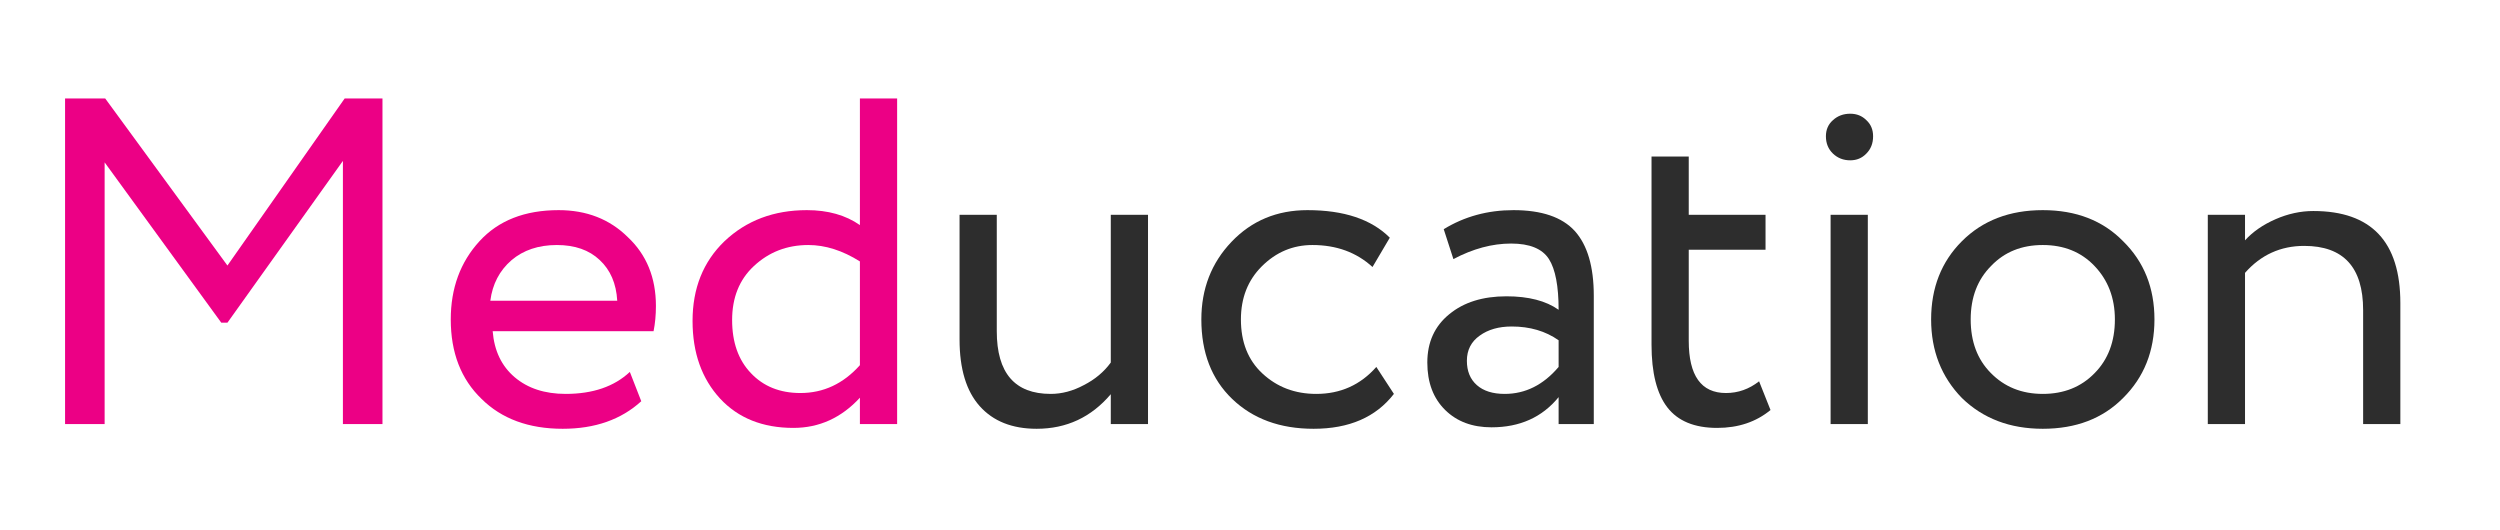
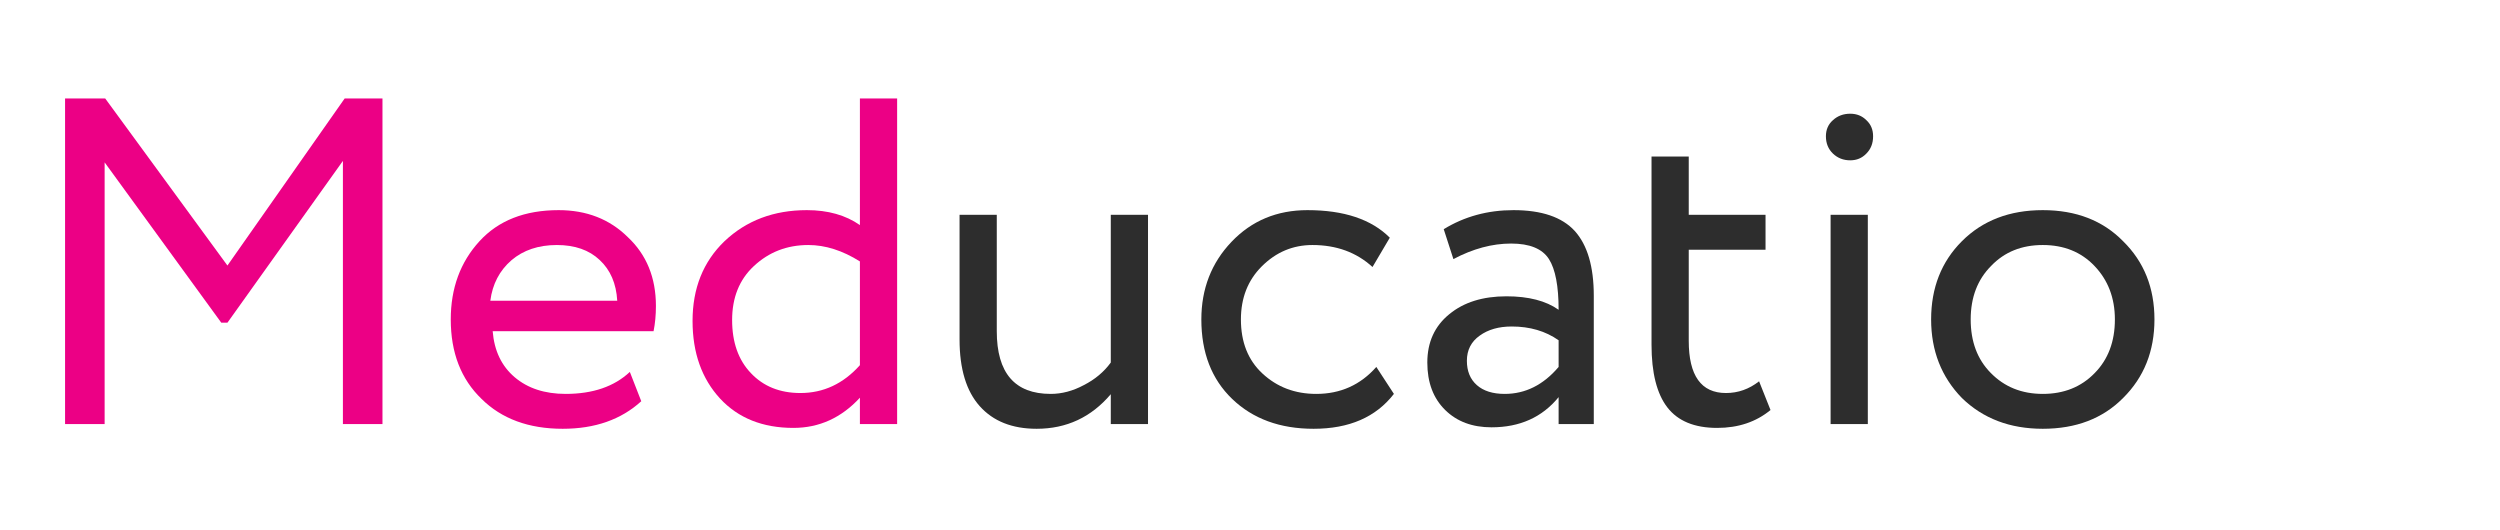
<svg xmlns="http://www.w3.org/2000/svg" width="853" height="181" viewBox="0 0 853 181" fill="none">
  <path d="M35.7 144.7H22.2V33.6H35.9L77.6 90.6L117.6 33.6H130.5V144.7H117V54.9L77.6 110.1H75.5L35.7 55.4V144.7Z" fill="#EC0085" />
  <path fill-rule="evenodd" clip-rule="evenodd" d="M214.9 126.9L218.8 136.9C211.933 143.167 203 146.3 192 146.3C180.4 146.3 171.167 142.9 164.3 136.1C157.3 129.367 153.8 120.333 153.8 109C153.8 98.333 157.067 89.433 163.6 82.3C170.067 75.233 179.067 71.7 190.6 71.7C200.133 71.7 208 74.767 214.2 80.9C220.6 86.9 223.8 94.733 223.8 104.4C223.8 107.467 223.533 110.333 223 113H168.1C168.633 119.667 171.133 124.9 175.6 128.7C180.067 132.5 185.867 134.4 193 134.4C202.267 134.4 209.567 131.9 214.9 126.9ZM190 83.6C183.733 83.6 178.567 85.333 174.5 88.8C170.433 92.333 168.033 96.933 167.3 102.6H210.6C210.267 96.733 208.267 92.1 204.6 88.7C201 85.3 196.133 83.6 190 83.6Z" fill="#EC0085" />
  <path fill-rule="evenodd" clip-rule="evenodd" d="M306.1 144.7H293.4V135.7C287.067 142.567 279.5 146 270.7 146C260.233 146 251.9 142.667 245.7 136C239.433 129.2 236.3 120.367 236.3 109.5C236.3 98.367 239.933 89.3 247.2 82.3C254.667 75.233 264.033 71.7 275.3 71.7C282.5 71.7 288.533 73.4 293.4 76.8V33.6H306.1V144.7ZM273.1 134.1C280.967 134.1 287.733 130.933 293.4 124.6V89.2C287.467 85.467 281.6 83.6 275.8 83.6C268.533 83.6 262.333 86 257.2 90.8C252.267 95.4 249.8 101.533 249.8 109.2C249.8 116.8 251.933 122.833 256.2 127.3C260.467 131.833 266.1 134.1 273.1 134.1Z" fill="#EC0085" />
  <path d="M379 73.3H391.7V144.7H379V134.5C372.333 142.367 363.9 146.3 353.7 146.3C345.367 146.3 338.9 143.733 334.3 138.6C329.7 133.467 327.4 125.867 327.4 115.8V73.3H340.1V113C340.1 127.267 346.233 134.4 358.5 134.4C362.3 134.4 366.067 133.4 369.8 131.4C373.6 129.467 376.667 126.9 379 123.7V73.3Z" fill="#2D2D2D" />
  <path d="M469.6 125.2L475.6 134.4C469.467 142.333 460.333 146.3 448.2 146.3C436.733 146.3 427.467 142.9 420.4 136.1C413.4 129.367 409.9 120.333 409.9 109C409.9 98.533 413.333 89.7 420.2 82.5C427.067 75.3 435.7 71.7 446.1 71.7C458.567 71.7 467.933 74.833 474.2 81.1L468.3 91.1C462.833 86.1 456 83.6 447.8 83.6C441.133 83.6 435.367 86.033 430.5 90.9C425.767 95.633 423.4 101.667 423.4 109C423.4 116.733 425.833 122.867 430.7 127.4C435.7 132.067 441.833 134.4 449.1 134.4C457.367 134.4 464.2 131.333 469.6 125.2Z" fill="#2D2D2D" />
  <path fill-rule="evenodd" clip-rule="evenodd" d="M495.9 88.4L492.6 78.2C499.667 73.867 507.6 71.7 516.4 71.7C526 71.7 532.967 74.067 537.3 78.8C541.633 83.6 543.8 90.967 543.8 100.9V144.7H531.8V135.5C526.2 142.367 518.567 145.8 508.9 145.8C502.367 145.8 497.1 143.833 493.1 139.9C489.033 135.9 487 130.5 487 123.7C487 116.767 489.5 111.267 494.5 107.2C499.433 103.133 505.933 101.1 514 101.1C521.533 101.1 527.467 102.633 531.8 105.7C531.8 97.633 530.7 91.867 528.5 88.4C526.233 84.867 521.933 83.1 515.6 83.1C509.133 83.1 502.567 84.867 495.9 88.4ZM513.4 134.4C520.467 134.4 526.6 131.333 531.8 125.2V116.1C527.333 112.967 522 111.4 515.8 111.4C511.4 111.4 507.767 112.433 504.9 114.5C501.967 116.567 500.5 119.433 500.5 123.1C500.5 126.633 501.633 129.4 503.9 131.4C506.167 133.4 509.333 134.4 513.4 134.4Z" fill="#2D2D2D" />
  <path d="M563.5 117.6V53.4H576.2V73.3H602.4V85.2H576.2V116.3C576.2 128.167 580.433 134.1 588.9 134.1C593.033 134.1 596.8 132.767 600.2 130.1L604.1 139.9C599.167 143.967 593.1 146 585.9 146C578.167 146 572.5 143.667 568.9 139C565.3 134.333 563.5 127.2 563.5 117.6Z" fill="#2D2D2D" />
  <path d="M623 46.5C623 44.233 623.8 42.4 625.4 41C627 39.533 628.967 38.8 631.3 38.8C633.5 38.8 635.333 39.533 636.8 41C638.333 42.4 639.1 44.233 639.1 46.5C639.1 48.9 638.333 50.867 636.8 52.4C635.333 53.933 633.5 54.7 631.3 54.7C628.967 54.7 627 53.933 625.4 52.4C623.8 50.867 623 48.9 623 46.5ZM637.3 144.7H624.6V73.3H637.3V144.7Z" fill="#2D2D2D" />
  <path fill-rule="evenodd" clip-rule="evenodd" d="M669.4 135.8C662.4 128.6 658.9 119.667 658.9 109C658.9 98.2 662.4 89.3 669.4 82.3C676.467 75.233 685.667 71.7 697 71.7C708.333 71.7 717.467 75.233 724.4 82.3C731.533 89.3 735.1 98.2 735.1 109C735.1 119.8 731.533 128.733 724.4 135.8C717.467 142.8 708.333 146.3 697 146.3C685.8 146.3 676.6 142.8 669.4 135.8ZM672.4 109C672.4 116.533 674.667 122.6 679.2 127.2C683.867 132 689.8 134.4 697 134.4C704.2 134.4 710.1 132.033 714.7 127.3C719.3 122.633 721.6 116.533 721.6 109C721.6 101.667 719.267 95.567 714.6 90.7C710.067 85.967 704.2 83.6 697 83.6C689.8 83.6 683.933 85.967 679.4 90.7C674.733 95.367 672.4 101.467 672.4 109Z" fill="#2D2D2D" />
-   <path d="M766 144.7H753.3V73.3H766V82C768.667 79.067 772.133 76.667 776.4 74.8C780.667 72.933 784.967 72 789.3 72C809.1 72 819 82.467 819 103.4V144.7H806.3V105.8C806.3 91.2 799.6 83.9 786.2 83.9C778.133 83.9 771.4 86.967 766 93.1V144.7Z" fill="#2D2D2D" />
</svg>